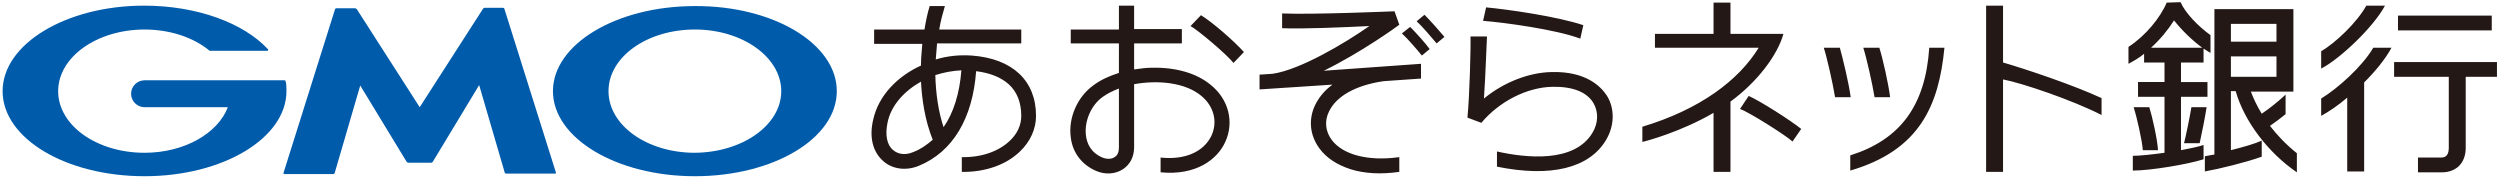
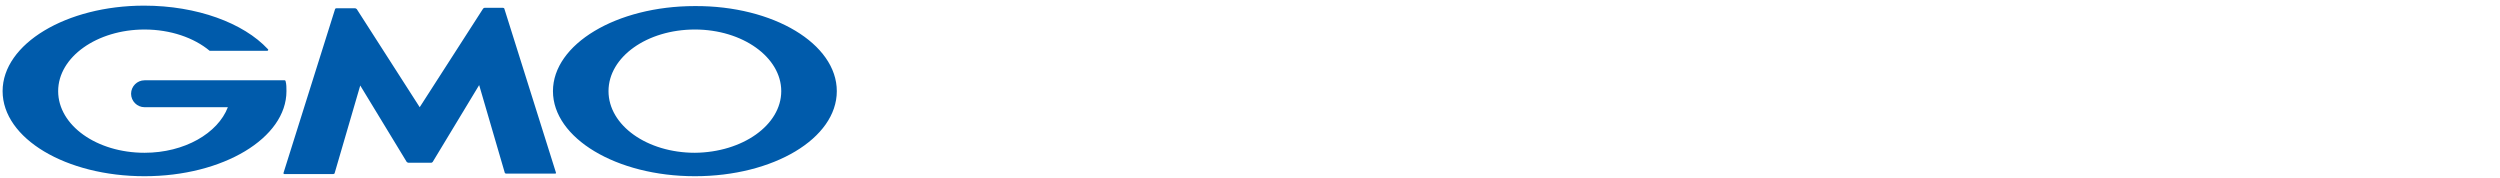
<svg xmlns="http://www.w3.org/2000/svg" version="1.1" id="レイヤー_1" x="0px" y="0px" viewBox="0 0 576 41" style="enable-background:new 0 0 576 41;" xml:space="preserve">
  <style type="text/css">
	.st0{fill:#005BAB;}
	.st1{fill:#231815;}
	.st2{fill:none;}
</style>
  <g>
    <path class="st0" d="M94.1,37.5c-0.1,0-0.3-0.1-0.4-0.2L83,19.7l-5.9,20.2c0,0.1-0.2,0.2-0.3,0.2H65.5c-0.1,0-0.2-0.1-0.2-0.2   L77.2,2.1c0-0.1,0.2-0.2,0.3-0.2h4.3c0.1,0,0.3,0.1,0.4,0.2l14.5,22.6L111.3,2c0.1-0.1,0.2-0.2,0.4-0.2h4.2c0.1,0,0.3,0.1,0.3,0.2   l11.9,37.8c0,0.1,0,0.2-0.2,0.2h-11.3c-0.1,0-0.3-0.1-0.3-0.2l-5.9-20.2L99.7,37.3c-0.1,0.1-0.2,0.2-0.4,0.2h-2.6H94.1z M65.8,18.7   C65.8,18.7,65.8,18.7,65.8,18.7c0-0.1-0.1-0.2-0.2-0.2h-1.5H52.9H33.3c-1.7,0-3.1,1.4-3.1,3.1c0,1.7,1.4,3.1,3.1,3.1h0h19.2   c-2.3,6-10,10.5-19.2,10.5c-11,0-19.9-6.3-19.9-14.2S22.4,6.8,33.3,6.8c6,0,11.4,1.9,15,4.9c0,0,0,0,0,0c0,0,0.1,0,0.1,0h13.2   c0.1,0,0.2-0.1,0.2-0.2c0-0.1,0-0.1-0.1-0.2c0,0,0,0,0,0c-5.6-6-16.3-10-28.5-10C15.3,1.3,0.6,10.1,0.6,21s14.6,19.6,32.7,19.6   S66,31.8,66,21C66,20.2,66,19.4,65.8,18.7 M192.8,21c0,10.9-14.6,19.6-32.7,19.6c-18.1,0-32.7-8.8-32.7-19.6s14.6-19.6,32.7-19.6   C178.2,1.3,192.8,10.1,192.8,21 M180,21c0-7.8-8.9-14.2-19.9-14.2c-11,0-19.9,6.3-19.9,14.2s8.9,14.2,19.9,14.2   C171.1,35.1,180,28.8,180,21" />
-     <path class="st1" d="M328.2,3.4c1.5,1.5,3.5,3.8,4.6,5.1L331,10c-1.1-1.3-3.2-3.8-4.6-5.1L328.2,3.4z M357.5,16.6   c-5.3,0.1-11.1,2.4-15.6,6.1c0.4-5.7,0.6-12.9,0.7-14.3h-3.8c0.1,2.1-0.2,13.6-0.7,18.7l3.2,1.2c4.1-4.9,10.5-8.2,16.4-8.3   c4.6-0.1,7.9,1.2,9.4,3.7c1.2,2,1.2,4.6-0.2,6.9c-4.2,7-15.3,5.8-22,4.3v3.5c12.3,2.5,21.2,0.4,25.1-6.1c2-3.3,2.1-7.3,0.2-10.3   C368.8,19.9,365.4,16.4,357.5,16.6 M324.9,6.2L323,7.7c1.2,1.1,3.4,3.6,4.6,5.1l1.8-1.5C328.3,9.8,326.2,7.5,324.9,6.2 M238.7,26.7   c0,3-1.3,5.9-3.7,8.2c-3.2,3.1-8.1,4.8-13.4,4.7v-3.4c4.5,0.1,8.5-1.3,11.1-3.8c1.7-1.6,2.6-3.6,2.6-5.7c0-3.1-1-5.6-2.9-7.3   c-1.8-1.6-4.3-2.6-7.5-3c-0.8,10.9-5.4,18.6-13.2,21.8c-2.9,1.2-6,0.8-8.1-1c-2.5-2.1-3.4-5.6-2.4-9.7c1.2-5.4,5.5-9.9,11-12.4   c0-0.1,0-0.3,0-0.4c0-1.5,0.2-3.1,0.3-4.6h-11.1V6.8h11.6c0.3-1.9,0.7-3.8,1.2-5.4h3.5c-0.5,1.7-1,3.5-1.3,5.4h18.9V10h-19.4   c-0.1,1.2-0.2,2.5-0.3,3.7c2.6-0.8,5.5-1.1,8.3-0.9C233.3,13.5,238.7,18.6,238.7,26.7 M214.9,32.2c-1.8-4.5-2.5-9.3-2.7-13.4   c-3.9,2.2-6.9,5.5-7.7,9.4c-0.6,2.8-0.2,5.2,1.3,6.4c1.2,1,2.9,1.2,4.7,0.4C212.1,34.4,213.5,33.4,214.9,32.2 M221.5,16.2   c-2.1,0.1-4.1,0.5-6,1.1c0.1,4.2,0.7,8.4,1.9,12C219.7,26,221.1,21.5,221.5,16.2 M282.3,32.7c-1.8,4-6.7,7.8-14.9,7v-3.4   c5.6,0.6,9.9-1.3,11.7-5c1.5-3.2,0.6-6.8-2.3-9.2c-3.7-3.1-10-3.7-15.5-2.7v14.5c0,2.2-0.9,4-2.6,5.1c-1.7,1.1-4,1.3-6.1,0.4   c-3.3-1.4-5.5-4.2-5.9-7.8c-0.6-4.5,1.6-9.4,5.3-12c1.6-1.2,3.6-2.1,5.8-2.8V10h-11.1V6.8h11.1V1.3h3.5v5.4h11V10h-11v6   c1.4-0.2,2.8-0.4,4.2-0.4c5.5-0.1,10.3,1.3,13.5,4C283.1,22.9,284.4,28.2,282.3,32.7 M257.8,20.4c-1.4,0.5-2.7,1.2-3.7,1.9   c-2.7,1.9-4.3,5.6-3.9,8.9c0.2,1.7,1,3.9,3.8,5.1c1,0.4,2.1,0.4,2.8-0.1c0.7-0.4,1-1.2,1-2.2V20.4z M276.7,3.5L274.3,6   c1.8,1,8.3,6.5,9.9,8.5l2.4-2.5C284.4,9.5,279.2,5,276.7,3.5 M322.4,5.7l-1.1-3.1c-0.2,0-18.6,0.8-25.9,0.5l0,0.5v2.9   c4.7,0.2,14-0.2,20.1-0.5c-5.7,4-16,10.1-22.3,11l-3,0.2v3.4l16.8-1.1c-1.8,1.3-3.1,2.9-4,4.7c-1.6,3.4-1.2,7,1,10   c1.6,2.2,4.1,3.8,7.2,4.8c3.2,1,7,1.2,11.2,0.6v-3.4c-7.1,1-13-0.5-15.6-4c-1.4-1.9-1.7-4.3-0.6-6.5c1.7-3.6,6.3-6.1,12.6-7   l8.6-0.6v-3.4L305,16.3C313.6,12.1,321.9,6.1,322.4,5.7 M551.6,14.3v3.4h12.6v16.4c0,2.2-1.3,2.2-1.9,2.2h-5.2v3.4h5.6   c1.5,0,2.8-0.5,3.8-1.4c1-1,1.6-2.4,1.6-4.2V17.7h7.2v-3.4H551.6z M529.2,35.3v4.4c-6.6-4.5-12.1-11.7-14.1-18.7H514v13.6   c2.8-0.7,5.6-1.5,7.1-2.2v3.7c-3.6,1.3-9.7,2.8-13.1,3.4V36c0.7-0.1,1.4-0.3,2.2-0.4V2.1h18.2v19h-9.8c0.6,1.6,1.4,3.3,2.5,5.1   c1.8-1.2,3.9-2.9,5.5-4.4v4.5c-1.1,0.9-2.3,1.8-3.6,2.7C524.7,31.2,526.8,33.4,529.2,35.3 M514,9.6h10.5V5.5H514V9.6z M524.5,13   H514v4.7h10.5V13z M506.8,33c0.5-2.2,1.3-6.3,1.6-8.3h-3.5c-0.4,2.4-1.3,6.8-1.7,8.3H506.8z M534.8,22.7v4c1.8-1,3.9-2.4,6-4.2v17   h3.9V19c2.6-2.6,4.9-5.4,6.3-8h-4.2C544.3,15.3,538.6,20.4,534.8,22.7 M495.2,24.7h-3.5l-0.1,0c0.6,1.8,2,7.8,2.1,9.9h3.5   C497.1,32.3,495.9,26.9,495.2,24.7 M549.5,1.3h-4.3c-2.1,3.8-7.1,8.6-10.4,10.5l0,4C539.1,13.6,546.9,6.2,549.5,1.3 M574.1,3.6   h-21.6V7h21.6V3.6z M502.5,34.6c2.1-0.4,4.1-0.8,5.2-1.2v3.3c-3.8,1.2-12.3,2.6-16.3,2.6v-3.4c1.6,0,4.4-0.3,7.3-0.7V22.3h-6.1   v-3.4h6.1v-4.5h-4.7v-2c-1.1,0.9-2.3,1.6-3.6,2.3v-3.9c3.9-2.5,7.4-6.8,8.8-10.2l3.2-0.1c1.1,2.5,4,5.5,6.9,7.6v4.1   c-0.5-0.3-1.1-0.7-1.6-1v3.2h-5.2v4.5h6.1v3.4h-6.1V34.6z M507.4,11c-2.3-1.7-4.7-4-6.5-6.3c-1.4,2.2-3.2,4.4-5.3,6.3H507.4z    M364.8,5.8c-6-2-17.1-3.6-22.4-4.1l-0.7,3.1c5,0.4,16.8,2,22.4,4.1L364.8,5.8z M461.5,1.3h-3.9v38.3h3.9V18.3   c4.3,0.8,16.1,4.8,22.7,8.2v-3.9c-6.5-3-17.2-6.6-22.7-8.2V1.3z M423.9,11l-3.7,0c0.7,2.1,2.1,8.3,2.6,11.4h3.6   C426,19.3,424.6,13.5,423.9,11 M435.5,22.5c-0.4-3.2-1.7-9-2.5-11.5l-3.7,0c0.7,2.1,2.1,8.3,2.6,11.4H435.5z M426.3,35.8   c0,1.1,0,3.5,0,3.5c16.1-4.7,20.4-15.1,21.7-28.3h-3.5C443.6,24.5,437.7,32.2,426.3,35.8 M400.9,25.1c2,0.7,10.3,5.9,12.1,7.5   l2-2.9c-2.5-2-9.4-6.4-12.1-7.6L400.9,25.1z M410.9,7.8h-12.2V0.6h-3.9v7.2h-13.5V11h23.9c-4.6,7.5-13.5,14.2-26.8,18.2v3.5   c1.3-0.3,9-2.4,16.4-6.7v13.6h3.9V23.4C404.9,18.9,409.6,12.6,410.9,7.8" />
  </g>
  <rect id="_x3C_スライス_x3E_" class="st2" width="576" height="41" />
</svg>